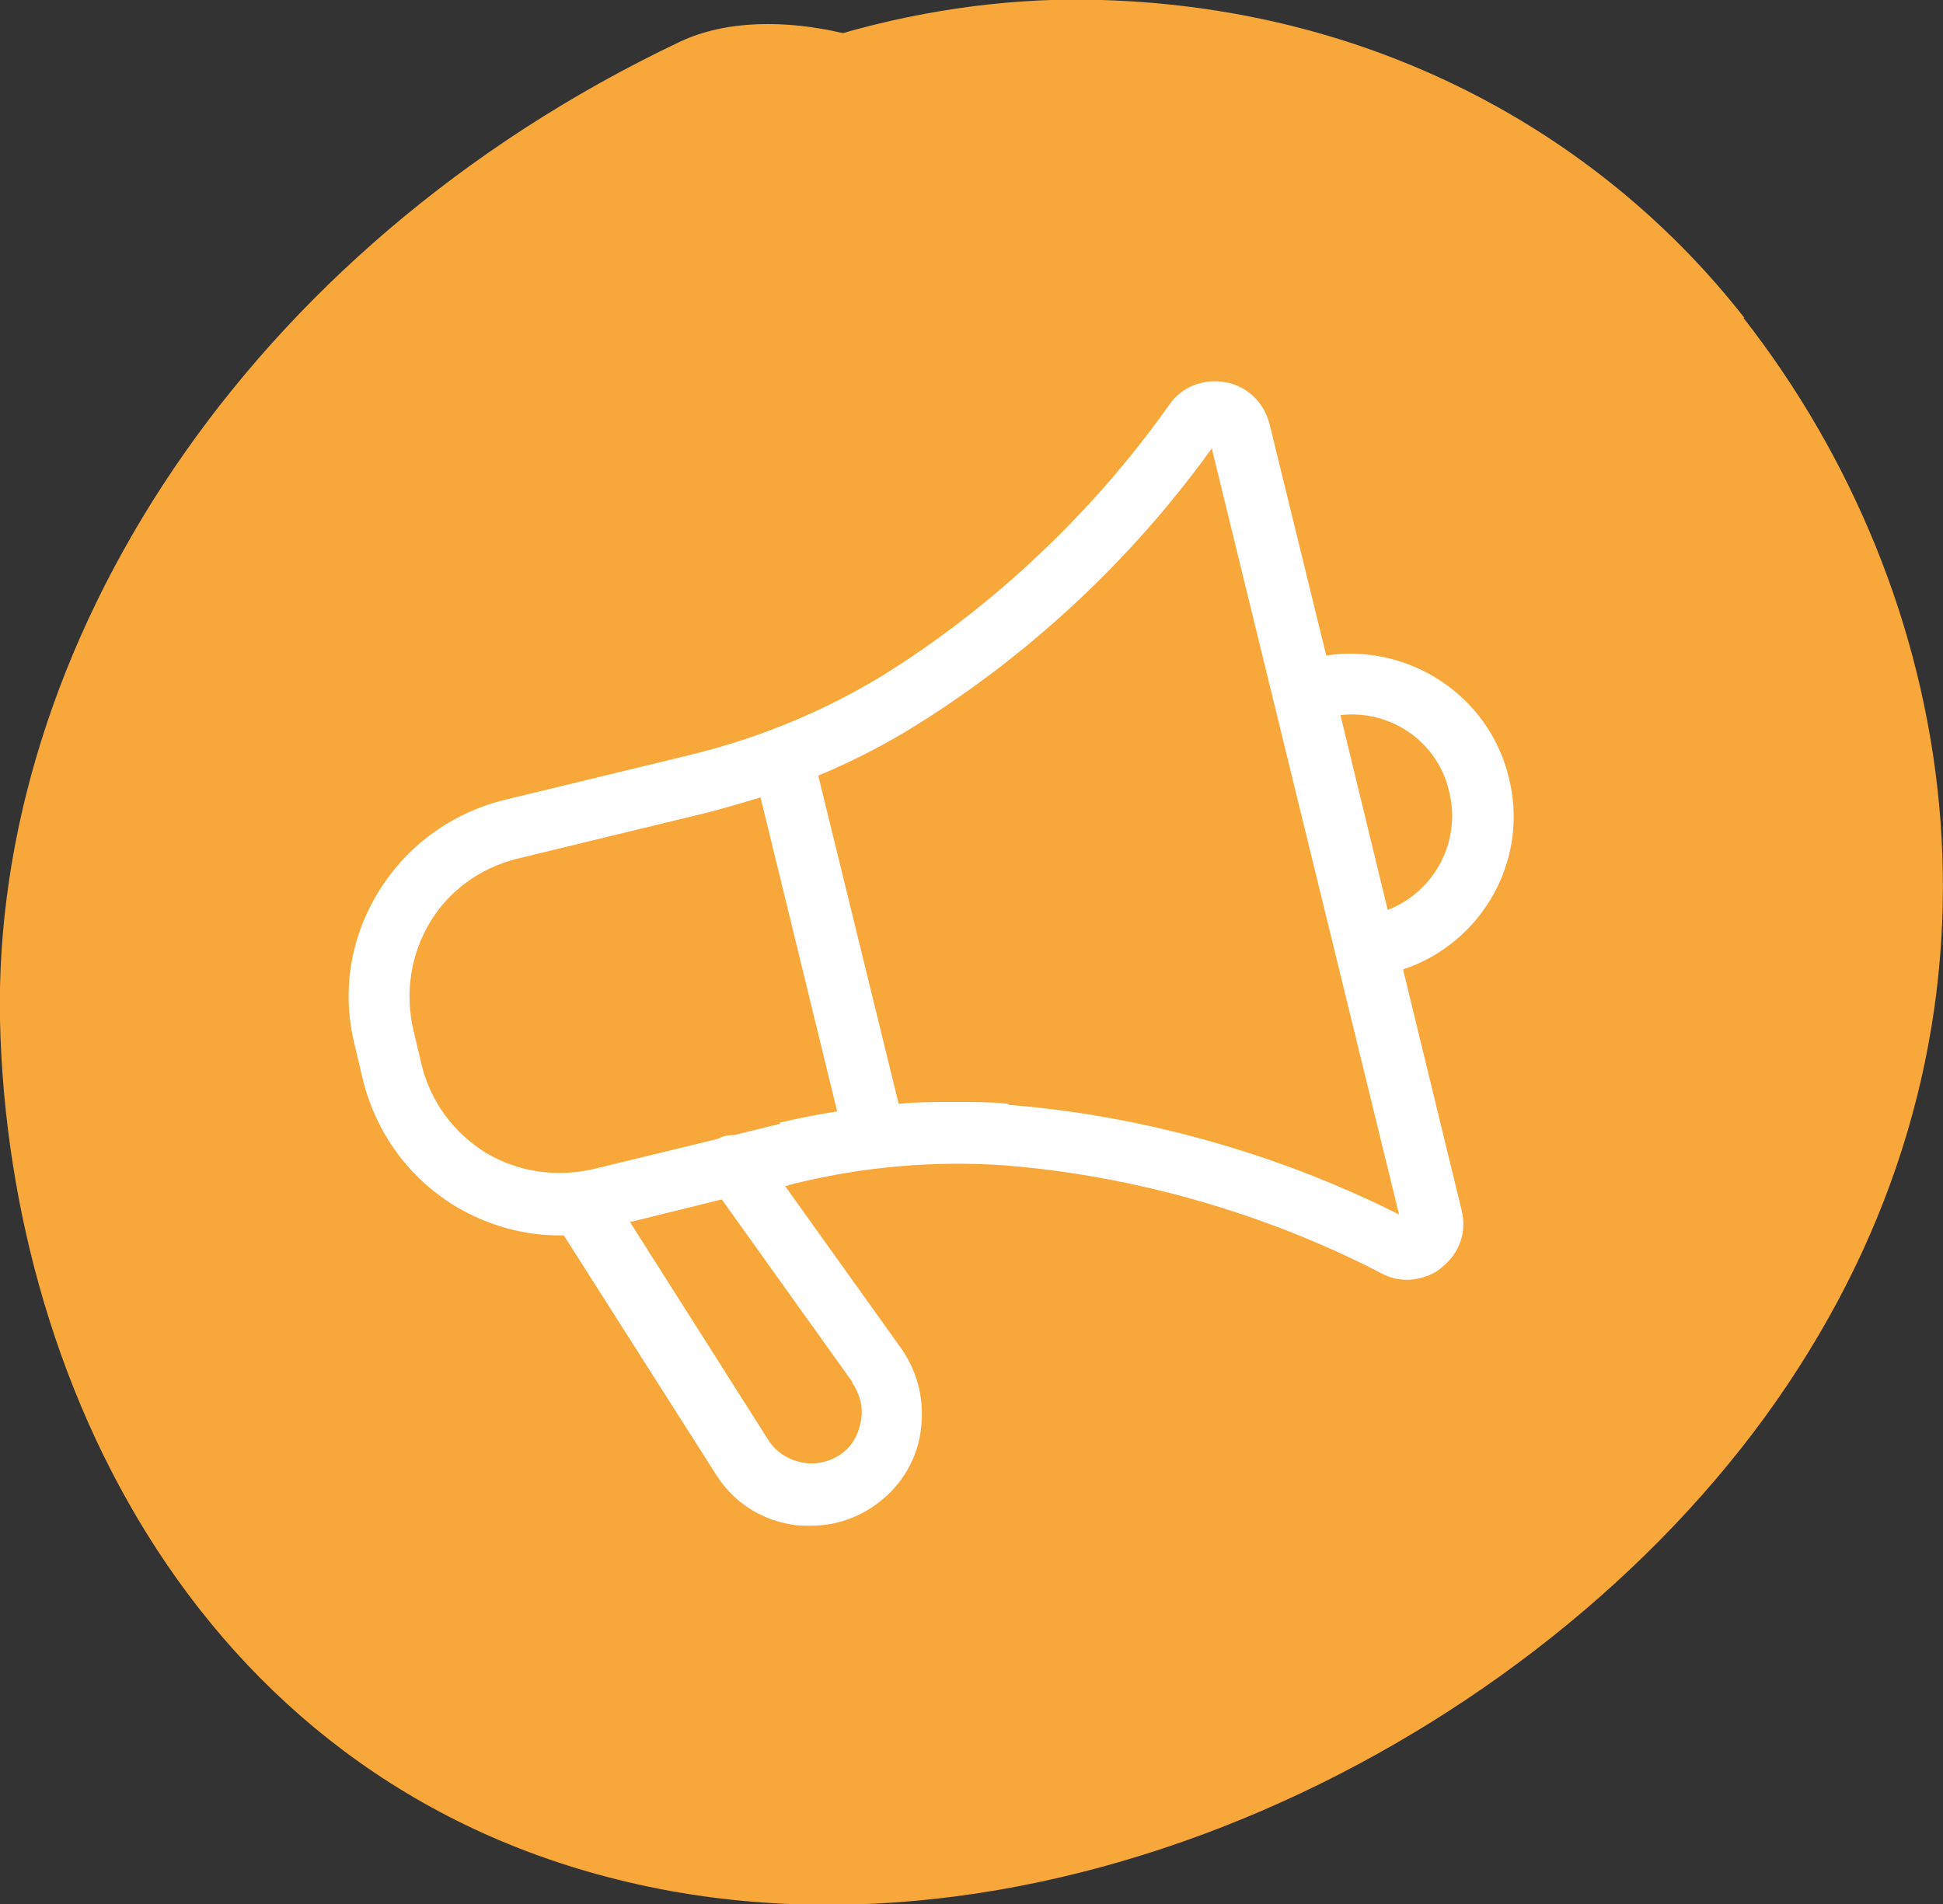
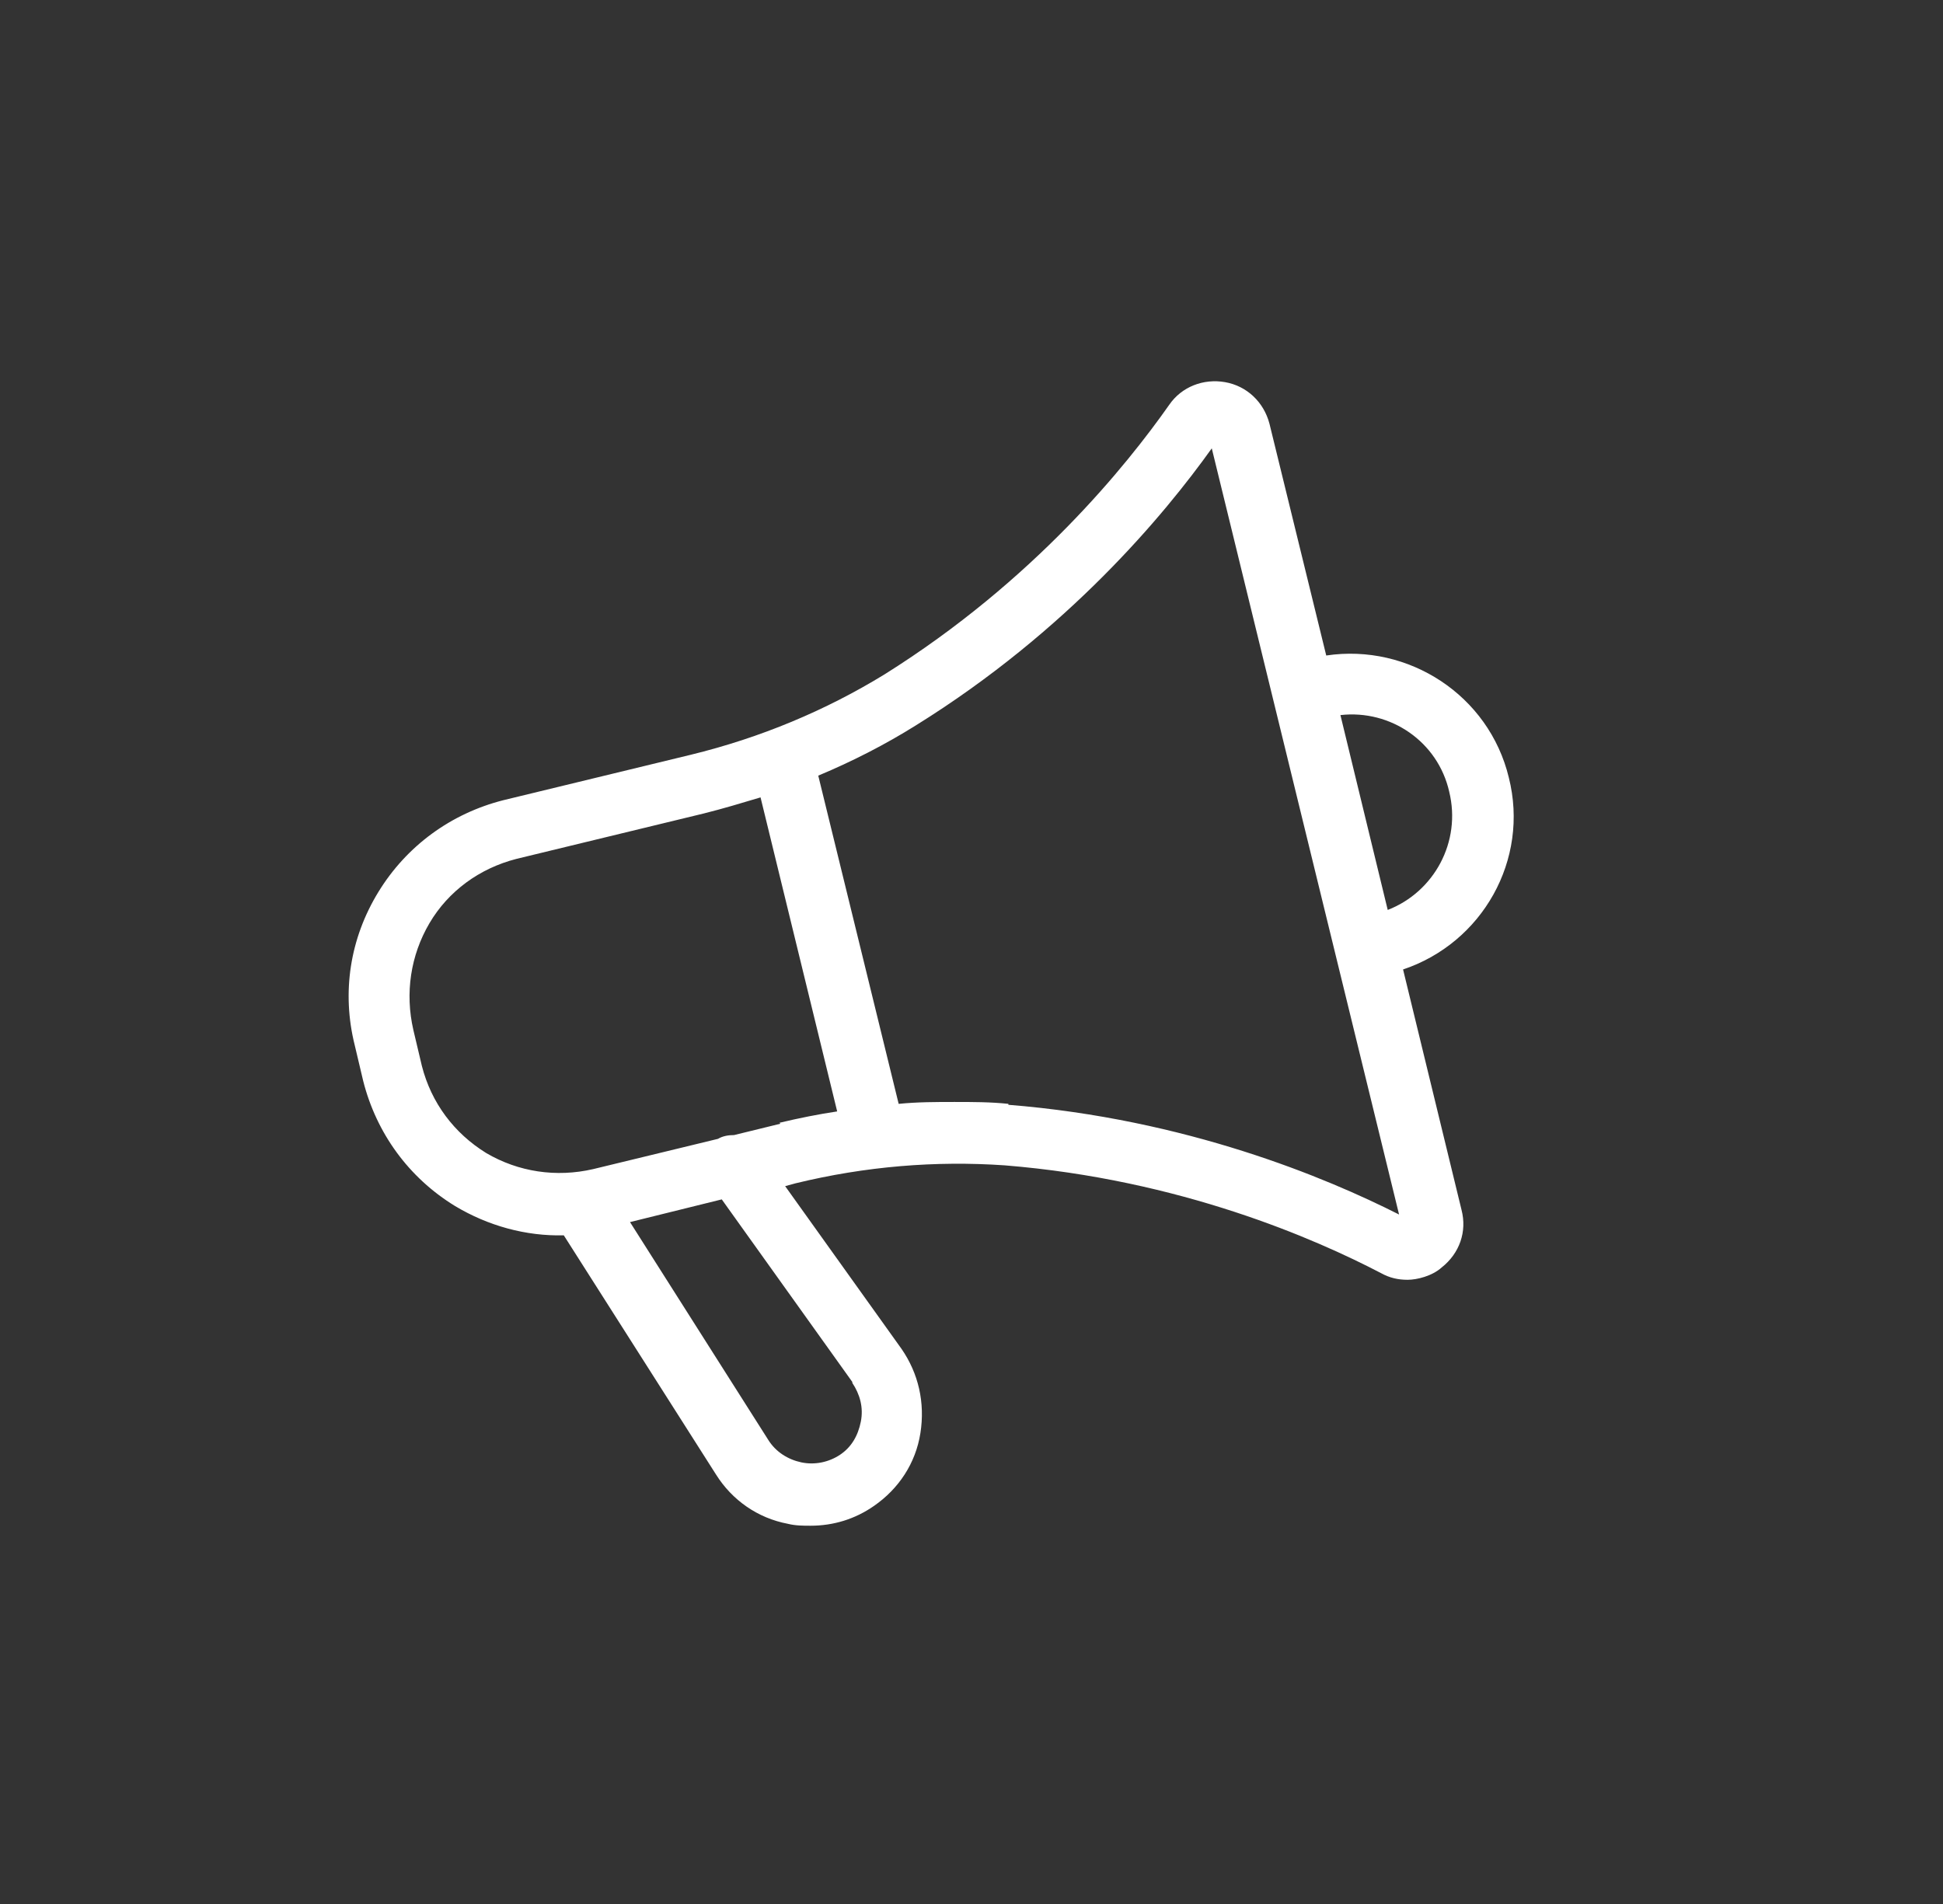
<svg xmlns="http://www.w3.org/2000/svg" id="Layer_1" version="1.1" viewBox="0 0 205.4 201.3">
  <rect x="0" y="0" width="205.4" height="201.3" fill="#333333" stroke="none" />
  <defs>
    <style>
      .st0 {
        fill: #fff;
      }

      .st1 {
        fill: #f8a83a;
      }
    </style>
  </defs>
-   <path class="st1" d="M184.4,33.6C169.7,14.8,146.1.9,116.5,0c-8.9-.3-18.3.9-27.4,3.5-6-1.4-12.3-1.4-17.2.9C25.8,26.3-.8,68.4,0,107.9c.9,39.7,22.7,83.2,70.8,92,45.7,8.3,97.4-19.4,120.4-57,23.1-37.5,16-80-6.9-109.3Z" />
  <path class="st0" d="M148.3,102.5c8.4-2.8,13.4-11.6,11.2-20.3-2.1-8.7-10.6-14.2-19.3-12.9l-6-24.5c-.6-2.3-2.4-4-4.7-4.4-2.3-.4-4.6.5-5.9,2.4-4.5,6.4-14.3,18.6-30.1,28.5-6.2,3.8-13.1,6.7-20.5,8.5l-19.8,4.8c-5.5,1.4-10.2,4.8-13.2,9.7s-3.9,10.6-2.5,16.2l.9,3.8h0c1.4,5.5,4.8,10.2,9.7,13.2,3.5,2.1,7.5,3.2,11.5,3.1l16.1,25.3c1.7,2.7,4.4,4.6,7.6,5.2.8.2,1.6.2,2.4.2,2.4,0,4.7-.7,6.7-2.1,2.6-1.8,4.4-4.5,4.9-7.7.5-3.2-.2-6.3-2-8.9l-12.3-17.2,1.1-.3c7.4-1.8,14.8-2.4,22.1-1.9,18.6,1.5,32.9,7.8,39.8,11.4.9.5,1.8.7,2.8.7s2.6-.4,3.6-1.3c1.9-1.5,2.7-3.8,2.1-6.1l-6.2-25.5ZM153.2,83.7c1.3,5.3-1.6,10.6-6.5,12.5l-5-20.6c5.3-.6,10.3,2.8,11.5,8.1ZM90.1,146.2c.8,1.2,1.2,2.6.9,4.1s-1,2.7-2.2,3.5c-1.2.8-2.7,1.1-4.1.8-1.4-.3-2.7-1.1-3.5-2.4l-14.6-23,9.7-2.4,13.8,19.3ZM82.5,118.8l-4.9,1.2c-.6,0-1.2.1-1.7.4l-13.2,3.2c-3.9.9-7.9.3-11.3-1.7-3.4-2.1-5.8-5.3-6.8-9.2l-.9-3.8c-.9-3.9-.3-7.9,1.7-11.3s5.3-5.8,9.2-6.8l19.8-4.8c2-.5,4-1.1,6-1.7l8.1,33.2c-2,.3-4,.7-6.1,1.2ZM106.6,116.7c-1.9-.2-3.8-.2-5.7-.2s-3.9,0-5.9.2l-8.5-34.7c3.6-1.5,7.1-3.3,10.3-5.3,16.1-10,26.3-22.3,31.3-29.3l13.1,53.6h0s0,0,0,0l6.7,27.4c-7.7-3.9-22.5-10.1-41.3-11.6Z" />
</svg>